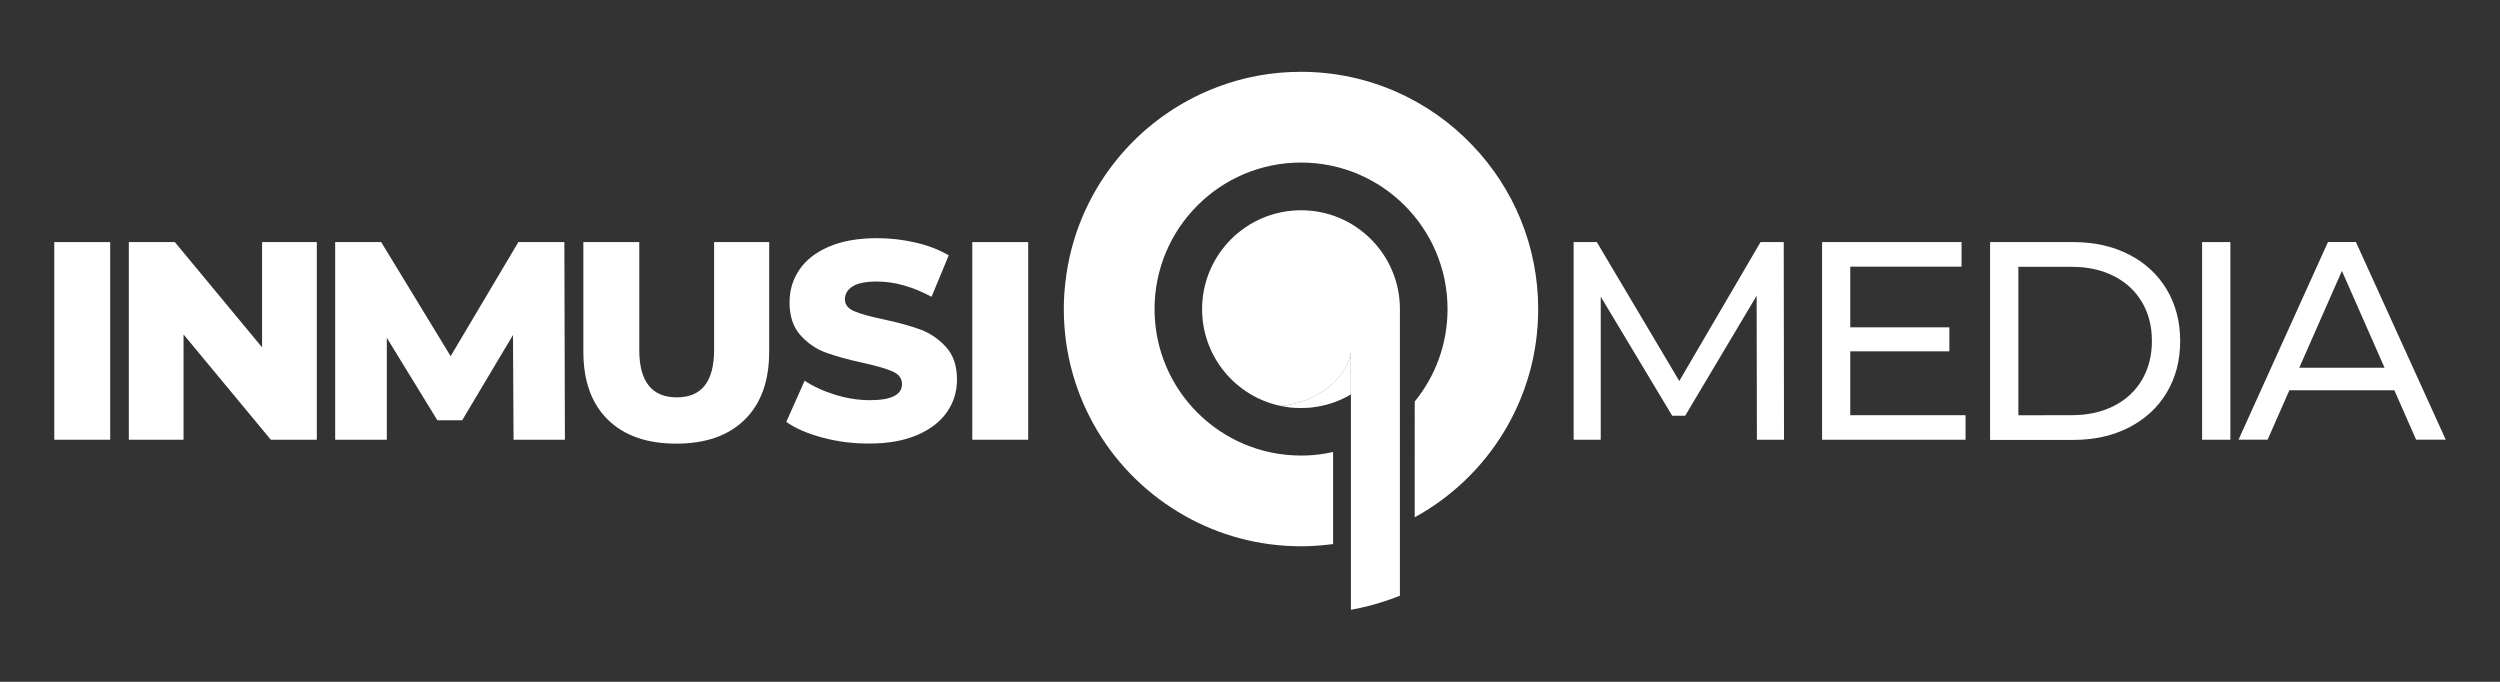
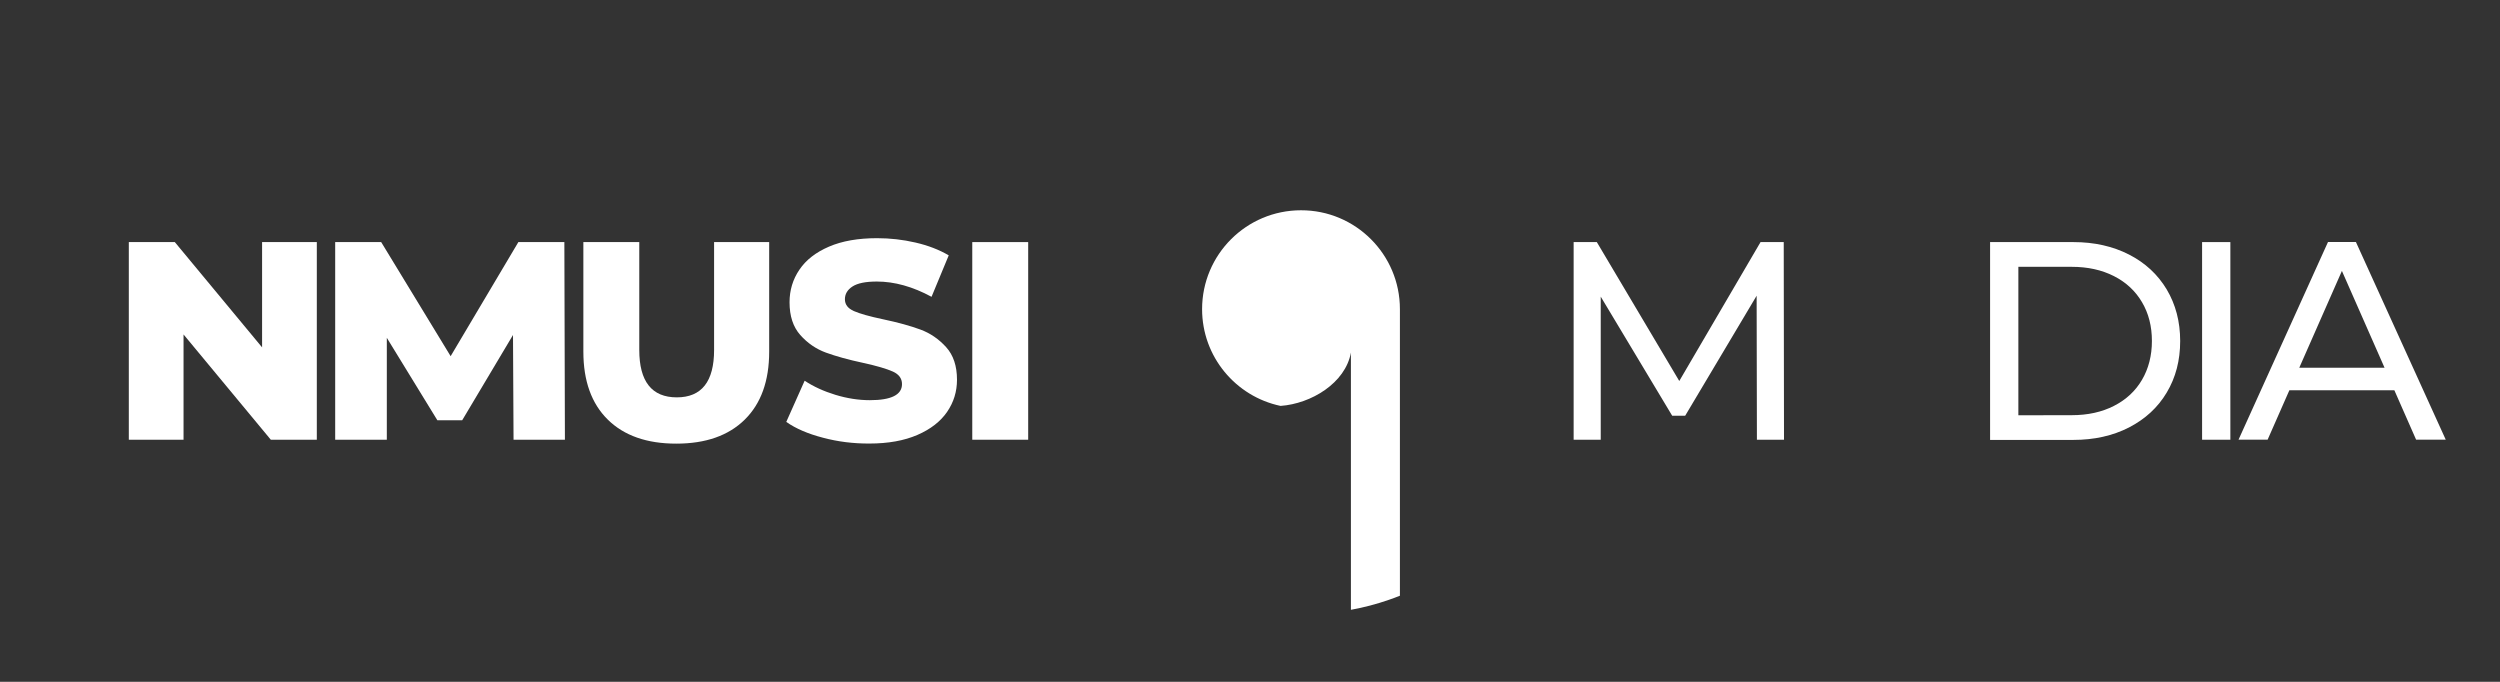
<svg xmlns="http://www.w3.org/2000/svg" version="1.1" id="Layer_1" x="0px" y="0px" viewBox="0 0 2750 750" style="enable-background:new 0 0 2750 750;" xml:space="preserve">
  <rect x="0" y="0" width="2750" height="750" fill="#333333" stroke="none" />
  <style type="text/css">
	.st0{fill:#FFFFFF;}
	.st1{opacity:0.25;fill:#FFFFFF;enable-background:new    ;}
</style>
  <g>
    <g>
      <g>
-         <path class="st0" d="M59.7,266.3h61.5v217.4H59.7V266.3z" />
        <path class="st0" d="M348.5,266.3v217.4h-50.6l-96-115.8v115.8h-60.2V266.3h50.6l96,115.8V266.3H348.5z" />
        <path class="st0" d="M564.9,483.7l-0.6-115.2l-55.9,93.8h-27.3l-55.6-90.7v112.1h-56.8V266.3h50.6l76.4,125.5l74.5-125.5h50.6     l0.6,217.4L564.9,483.7L564.9,483.7z" />
        <path class="st0" d="M668.6,461.6c-17.9-17.6-26.9-42.5-26.9-74.8V266.3h61.5v118.6c0,34.8,13.8,52.2,41.3,52.2     c27.3,0,41-17.4,41-52.2V266.3h60.6v120.5c0,32.3-9,57.2-26.9,74.8c-17.9,17.6-43,26.4-75.3,26.4     C711.6,488,686.5,479.2,668.6,461.6z" />
        <path class="st0" d="M905.3,481.5c-16.6-4.3-30-10.1-40.4-17.4l20.2-45.3c9.7,6.4,21,11.6,33.8,15.5s25.5,5.9,37.9,5.9     c23.6,0,35.4-5.9,35.4-17.7c0-6.2-3.4-10.8-10.1-13.8c-6.7-3-17.5-6.2-32.5-9.5c-16.4-3.5-30-7.3-41-11.3s-20.4-10.5-28.3-19.4     c-7.9-8.9-11.8-20.9-11.8-36c0-13.2,3.6-25.2,10.9-35.9c7.2-10.7,18.1-19.1,32.5-25.3c14.4-6.2,32-9.3,52.9-9.3     c14.3,0,28.4,1.6,42.2,4.8c13.9,3.2,26.1,7.9,36.6,14.1l-18.9,45.6c-20.7-11.2-40.8-16.8-60.2-16.8c-12.2,0-21.1,1.8-26.7,5.4     c-5.6,3.6-8.4,8.3-8.4,14.1c0,5.8,3.3,10.1,9.9,13c6.6,2.9,17.3,5.9,32,9c16.6,3.5,30.3,7.3,41.1,11.3     c10.9,4,20.3,10.5,28.3,19.3s12,20.8,12,35.9c0,13-3.6,24.8-10.9,35.4s-18.1,19-32.6,25.3s-32.1,9.5-52.8,9.5     C938.9,488,921.8,485.9,905.3,481.5z" />
        <path class="st0" d="M1069.5,266.3h61.5v217.4h-61.5V266.3z" />
      </g>
    </g>
    <g>
      <g>
        <path class="st0" d="M1932.6,483.7l-0.3-158.4l-78.6,132h-14.3l-78.6-131v157.4H1731V266.3h25.5l90.7,152.8l89.4-152.8h25.5     l0.3,217.4L1932.6,483.7L1932.6,483.7z" />
-         <path class="st0" d="M2162.1,456.7v27h-157.8V266.3h153.4v27h-122.4v66.8h109v26.4h-109v70.2L2162.1,456.7L2162.1,456.7z" />
        <path class="st0" d="M2189.1,266.3h91.6c23,0,43.4,4.6,61.2,13.7s31.6,21.9,41.5,38.4c9.8,16.5,14.8,35.4,14.8,56.7     c0,21.3-4.9,40.2-14.8,56.7c-9.8,16.5-23.7,29.2-41.5,38.4c-17.8,9.1-38.2,13.7-61.2,13.7h-91.6V266.3z M2278.9,456.7     c17.6,0,33.1-3.4,46.4-10.2c13.4-6.8,23.7-16.4,30.9-28.7c7.2-12.3,10.9-26.6,10.9-42.7s-3.6-30.4-10.9-42.7     c-7.2-12.3-17.5-21.9-30.9-28.7c-13.4-6.8-28.8-10.2-46.4-10.2h-58.7v163.3L2278.9,456.7L2278.9,456.7z" />
        <path class="st0" d="M2422.3,266.3h31.1v217.4h-31.1V266.3z" />
        <path class="st0" d="M2633.8,429.3h-115.5l-23.9,54.3h-32l98.4-217.4h30.7l98.8,217.4h-32.6L2633.8,429.3z M2623,404.5     L2576.1,298l-46.9,106.5H2623z" />
      </g>
    </g>
    <g>
-       <path class="st0" d="M1692,340c0-69.5-27.2-132.8-71.8-179.6C1572.8,110.3,1505.5,79,1431,79c-32.2,0-63.1,5.8-91.5,16.6    c-90,33.7-156.3,115.7-167.5,214.3c-1.2,9.8-1.8,19.9-1.8,30.1c0,97.5,53.5,182.6,132.9,227.3c0.1,0,0.1,0.1,0.1,0.1    c37.8,21.3,81.4,33.5,127.9,33.5c9.2,0,18.3-0.5,27.2-1.5c2.7-0.3,5.4-0.6,8.1-0.9V497.2c-2.7,0.6-5.4,1.1-8.1,1.6    c-8.9,1.6-17.9,2.3-27.2,2.3c-89,0-161.1-72.1-161.1-161.1s72.1-161.2,161.1-161.2s161.2,72.1,161.2,161.2    c0,38.6-13.5,73.9-36.1,101.7V569C1637,524.8,1692,438.8,1692,340z" />
      <g>
-         <path class="st0" d="M1485.9,433.8c-0.5,0.3-1,0.6-1.5,0.9s-1,0.6-1.5,0.9c-2.6,1.4-5.2,2.7-7.9,3.9c-13.4,6-28.3,9.3-44,9.3     c-7.7,0-15.2-0.8-22.5-2.3c33.6-2.4,71.4-25.2,77.4-58.7V433.8L1485.9,433.8z" />
-         <path class="st1" d="M1486,387.8v46l0,0l0,0c-0.5,0.3-1,0.6-1.5,0.9s-1,0.6-1.5,0.9c-2.6,1.4-5.2,2.7-7.9,3.9     c-13.4,6-28.3,9.3-44,9.3c-7.7,0-15.2-0.8-22.5-2.3C1442.1,444.1,1479.9,421.3,1486,387.8z" />
-       </g>
+         </g>
      <path class="st0" d="M1539.9,340v315.3c-4,1.6-8,3.1-12.1,4.5c-13.5,4.7-27.5,8.4-41.8,11v-237l0,0v-46    c-6,33.6-43.8,56.3-77.4,58.7c-49.3-10.4-86.3-54.1-86.3-106.4c0-60.1,48.7-108.8,108.8-108.8    C1491.1,231.2,1539.9,279.9,1539.9,340z" />
    </g>
  </g>
</svg>